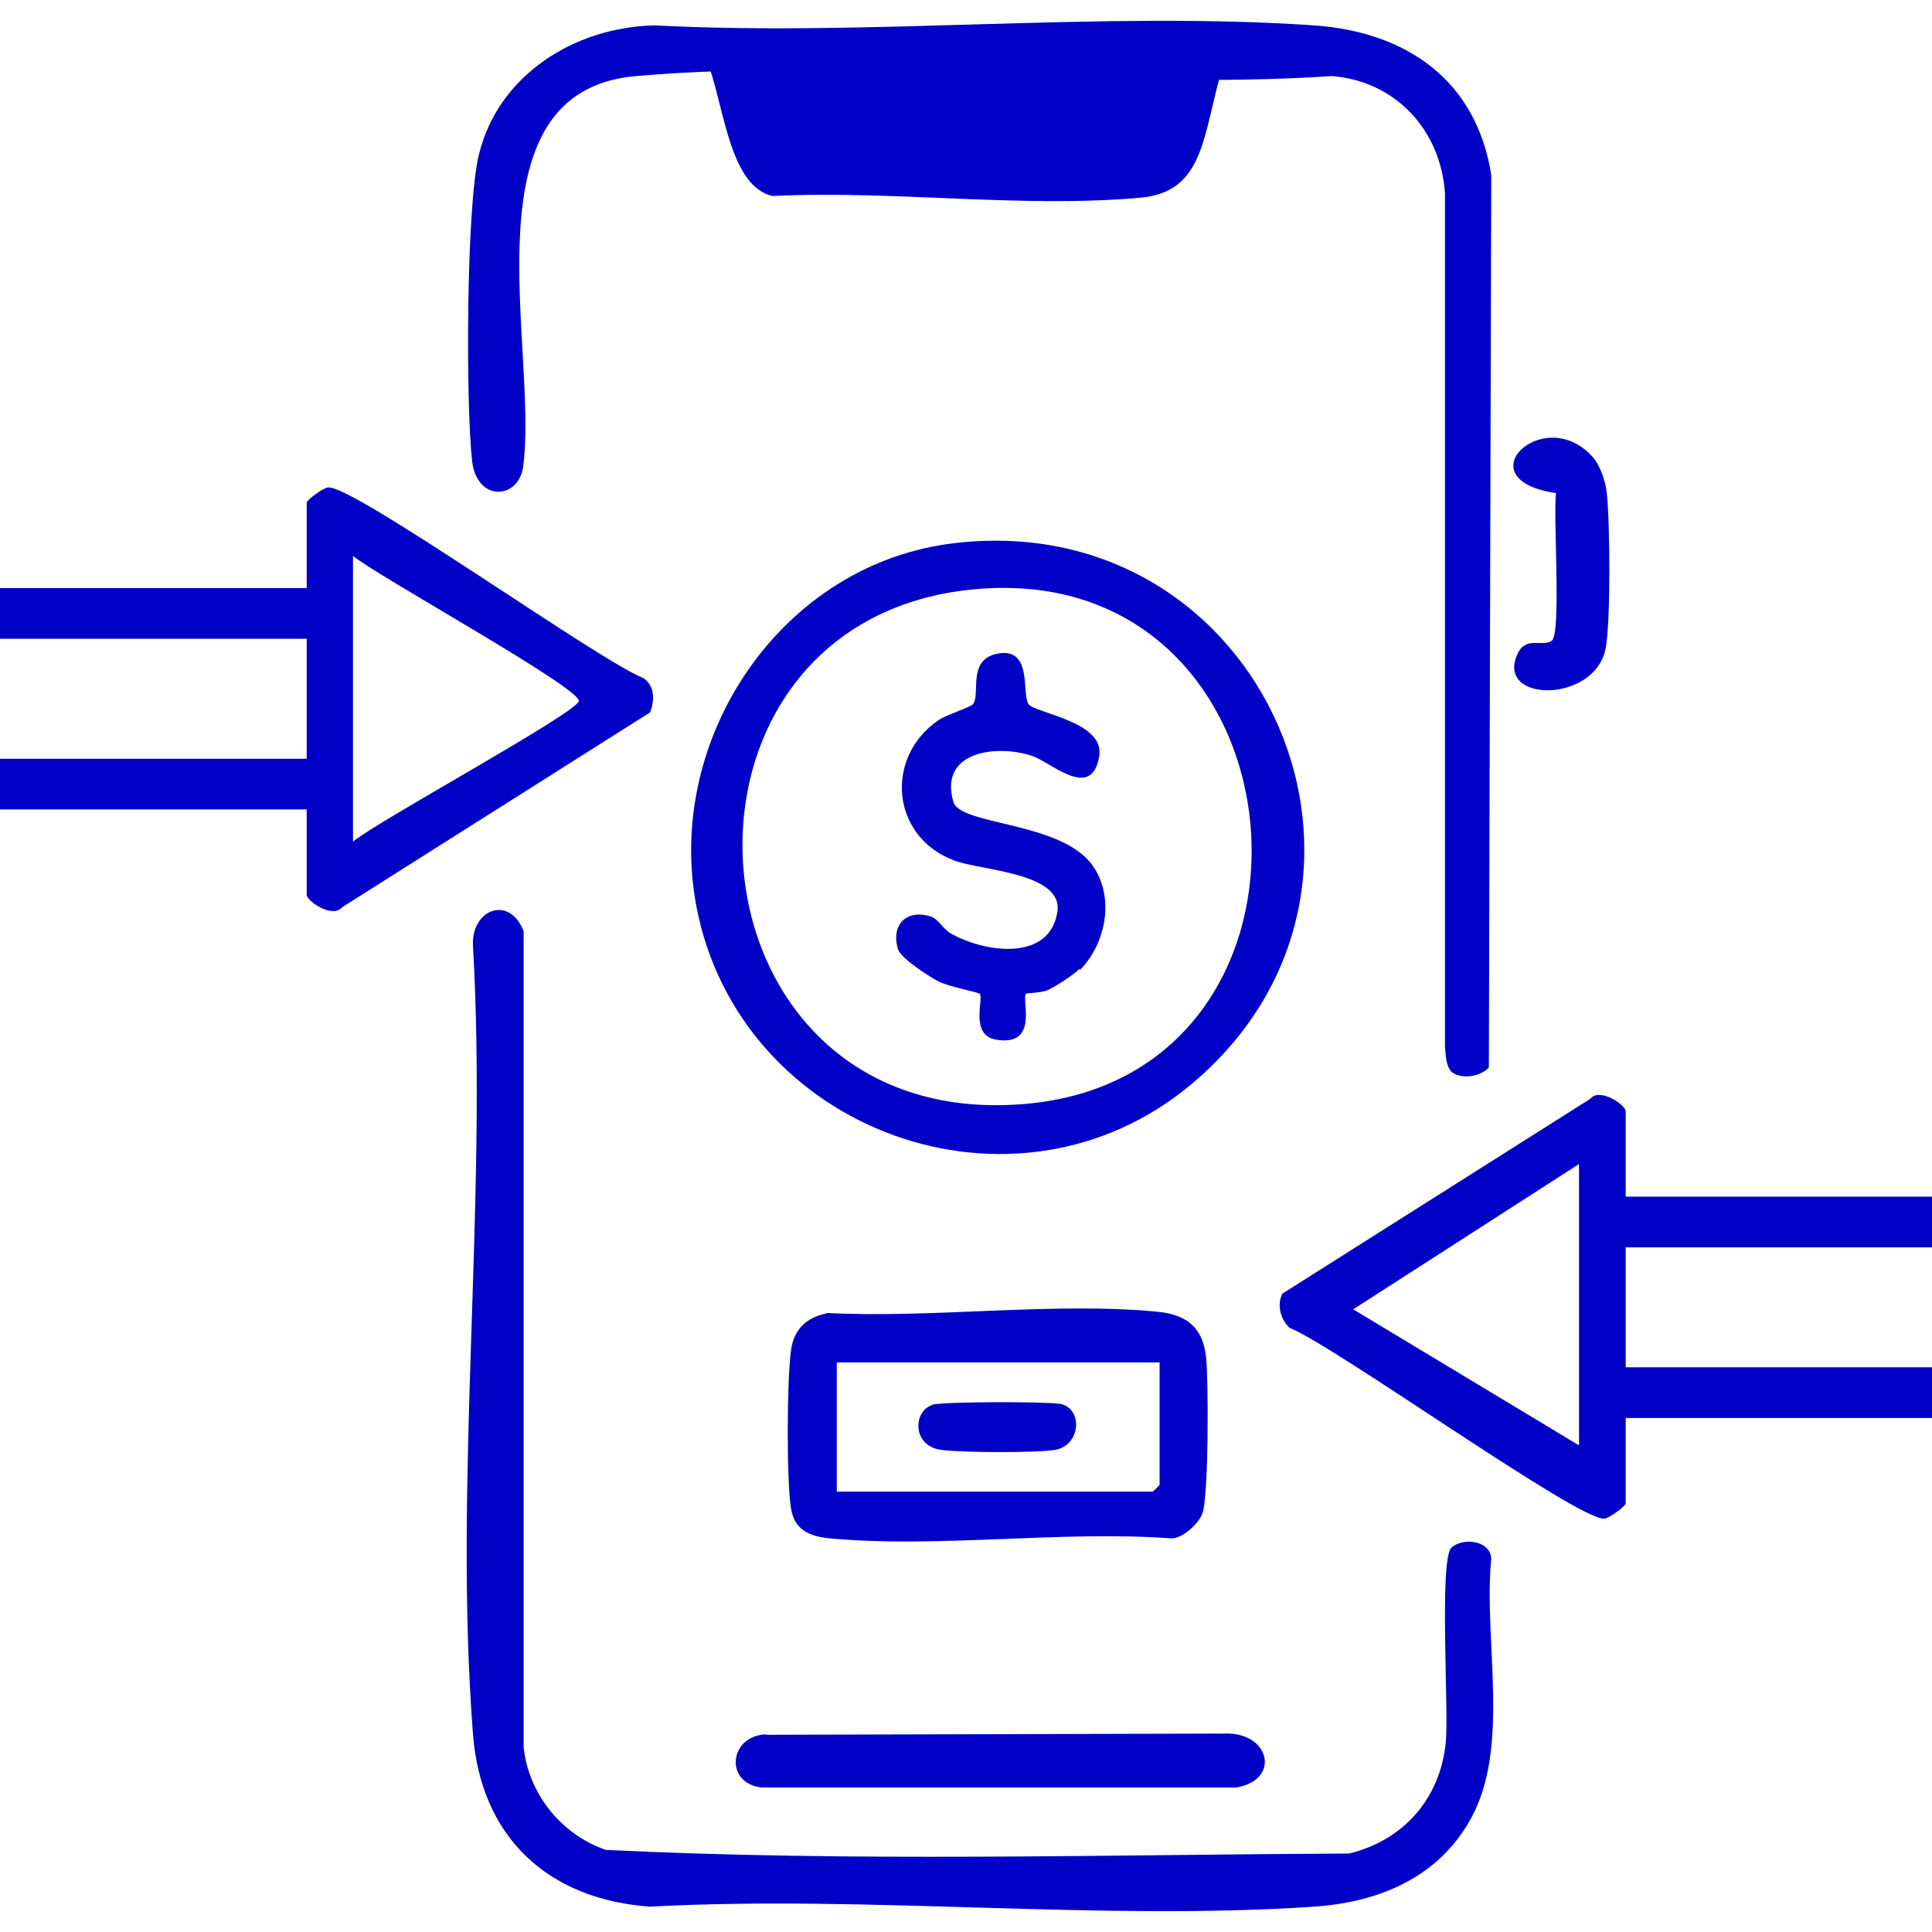
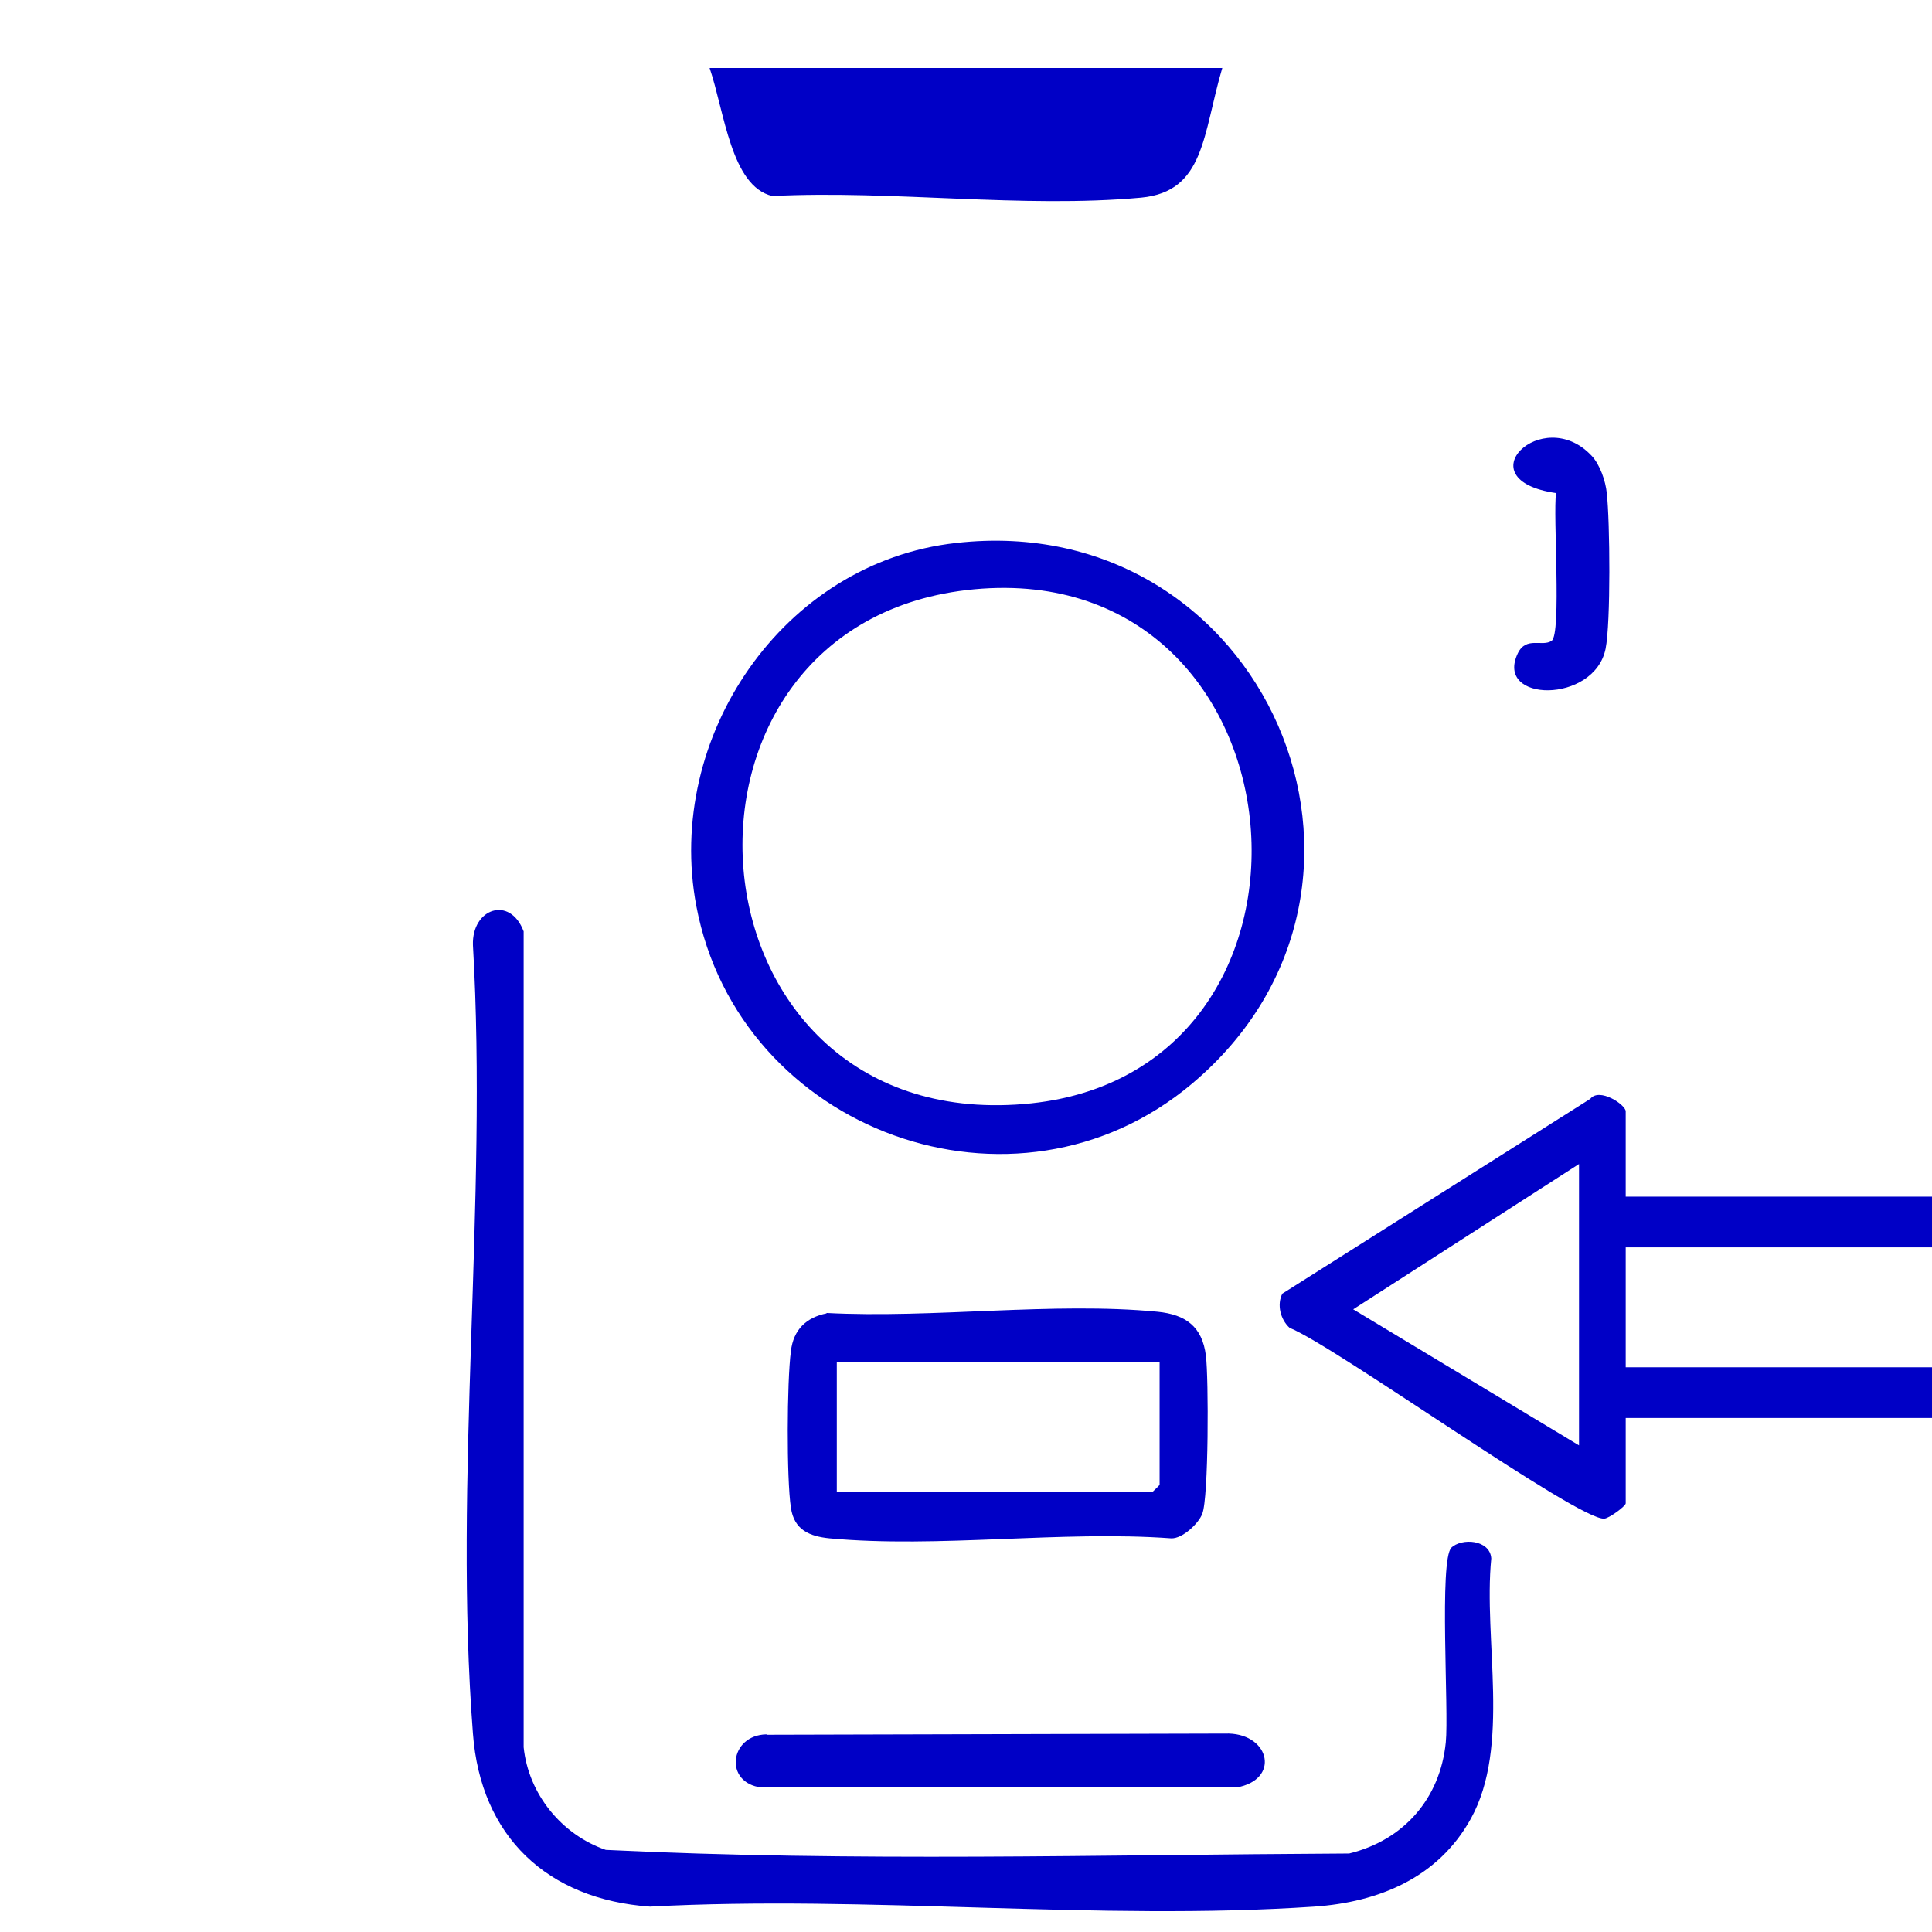
<svg xmlns="http://www.w3.org/2000/svg" id="Layer_1" data-name="Layer 1" width="48" height="48" viewBox="0 0 48 48">
-   <path d="M36.05,26.61c-.13-.13-.13-.42-.15-.6V4.81c-.1-1.57-1.22-2.79-2.8-2.92-5.59.37-11.79-.48-17.3,0-4.32.37-2.42,6.75-2.8,9.69-.11.84-1.15.9-1.27-.12-.16-1.4-.15-6.35.17-7.63.49-1.98,2.38-3.15,4.35-3.2,5.36.28,11.07-.36,16.39,0,2.3.16,4.04,1.36,4.41,3.72l-.06,22.17c-.21.24-.72.31-.95.09Z" fill="#0000c6" />
  <path d="M36.05,38.46c.26-.26.97-.21,1,.26-.2,2.02.49,4.67-.51,6.47-.81,1.46-2.28,2.07-3.89,2.18-5.35.36-11.11-.29-16.5,0-2.55-.18-4.21-1.74-4.4-4.3-.49-6.31.37-13.22,0-19.59-.03-.91.92-1.24,1.26-.34v20.27c.12,1.16.94,2.17,2.04,2.55,6.12.3,12.32.12,18.47.09,1.35-.33,2.26-1.36,2.4-2.76.08-.78-.17-4.53.14-4.84Z" fill="#0000c6" />
  <path d="M40.38,29.73h8.88c.42,0,.53,1.26-.11,1.26h-8.76v2.98h8.76c.62,0,.62,1.26,0,1.26h-8.76v2.12c0,.07-.41.37-.53.38-.64.06-6.69-4.29-7.82-4.74-.23-.21-.32-.58-.18-.85l7.65-4.84c.23-.29.88.15.88.31v2.12ZM39.23,35.91v-6.99l-5.61,3.61,5.61,3.38Z" fill="#0000c6" />
-   <path d="M7.62,20.11H-1.26c-.42,0-.53-1.26.11-1.26H7.62v-2.98H-1.14c-.62,0-.62-1.26,0-1.26H7.62v-2.12c0-.07.41-.37.53-.38.63-.06,6.69,4.28,7.82,4.73.3.18.3.56.18.86l-7.65,4.84c-.23.29-.88-.15-.88-.31v-2.12ZM8.77,20.91c.61-.51,5.53-3.18,5.61-3.49s-5.08-3.15-5.61-3.61v7.1Z" fill="#0000c6" />
  <path d="M23.75,13.49c7.66-.87,11.73,8.49,5.87,13.43-4.4,3.71-11.26,1.19-12.32-4.41-.79-4.19,2.14-8.54,6.45-9.02ZM24.21,14.64c-8.3.77-7.41,13.5,1.22,12.79,8.24-.67,7.2-13.57-1.22-12.79Z" fill="#0000c6" />
  <path d="M20.53,32.62c2.63.14,5.64-.28,8.23-.03.7.07,1.11.37,1.2,1.09.07.55.07,3.54-.09,3.93-.09.24-.49.62-.77.61-2.73-.2-5.79.25-8.49,0-.5-.05-.88-.21-.96-.76-.11-.72-.1-3.14,0-3.89.06-.53.38-.84.89-.94ZM28.81,33.85h-8.02v3.21h7.85s.17-.16.17-.17v-3.04Z" fill="#0000c6" />
  <path d="M39.54,11.32c.21.22.35.63.38.93.08.71.1,3.23-.03,3.87-.28,1.37-2.77,1.34-2.18.11.21-.43.61-.15.84-.31.25-.17.03-3.14.11-3.67-2.29-.33-.34-2.21.87-.94Z" fill="#0000c6" />
-   <path d="M26.82,24.07c-.16.16-.58.43-.79.53-.17.07-.52.07-.54.09-.12.12.34,1.32-.74,1.14-.67-.11-.3-1.03-.41-1.14-.04-.04-.74-.17-1.01-.3-.24-.12-.95-.58-1.02-.81-.18-.6.21-1,.81-.81.18.05.31.31.5.42.82.47,2.45.72,2.65-.53.16-.98-1.9-1.03-2.56-1.28-1.58-.59-1.74-2.57-.39-3.49.21-.14.8-.32.86-.4.18-.28-.15-1.1.6-1.25.88-.17.6.98.77,1.25.15.23,1.9.43,1.76,1.29-.18,1.14-1.2.15-1.67,0-.9-.3-2.33-.1-1.95,1.15.18.58,2.69.48,3.46,1.58.55.79.33,1.93-.32,2.59Z" fill="#0000c6" />
-   <path d="M23.16,34.9c.26-.08,2.86-.08,3.18-.02.56.1.53,1.02-.12,1.14-.43.08-2.4.07-2.85,0-.73-.11-.67-.98-.21-1.11Z" fill="#0000c6" />
  <path d="M19.05,43.1l11.48-.03c1.03.03,1.27,1.15.19,1.34h-11.8c-.94-.11-.8-1.3.12-1.32Z" fill="#0000c6" />
  <path d="M30.37,1.68c-.49,1.65-.43,3.08-2.02,3.23-2.96.27-6.18-.19-9.16-.04-1.03-.24-1.19-2.1-1.56-3.18h12.74Z" fill="#0000c6" />
</svg>